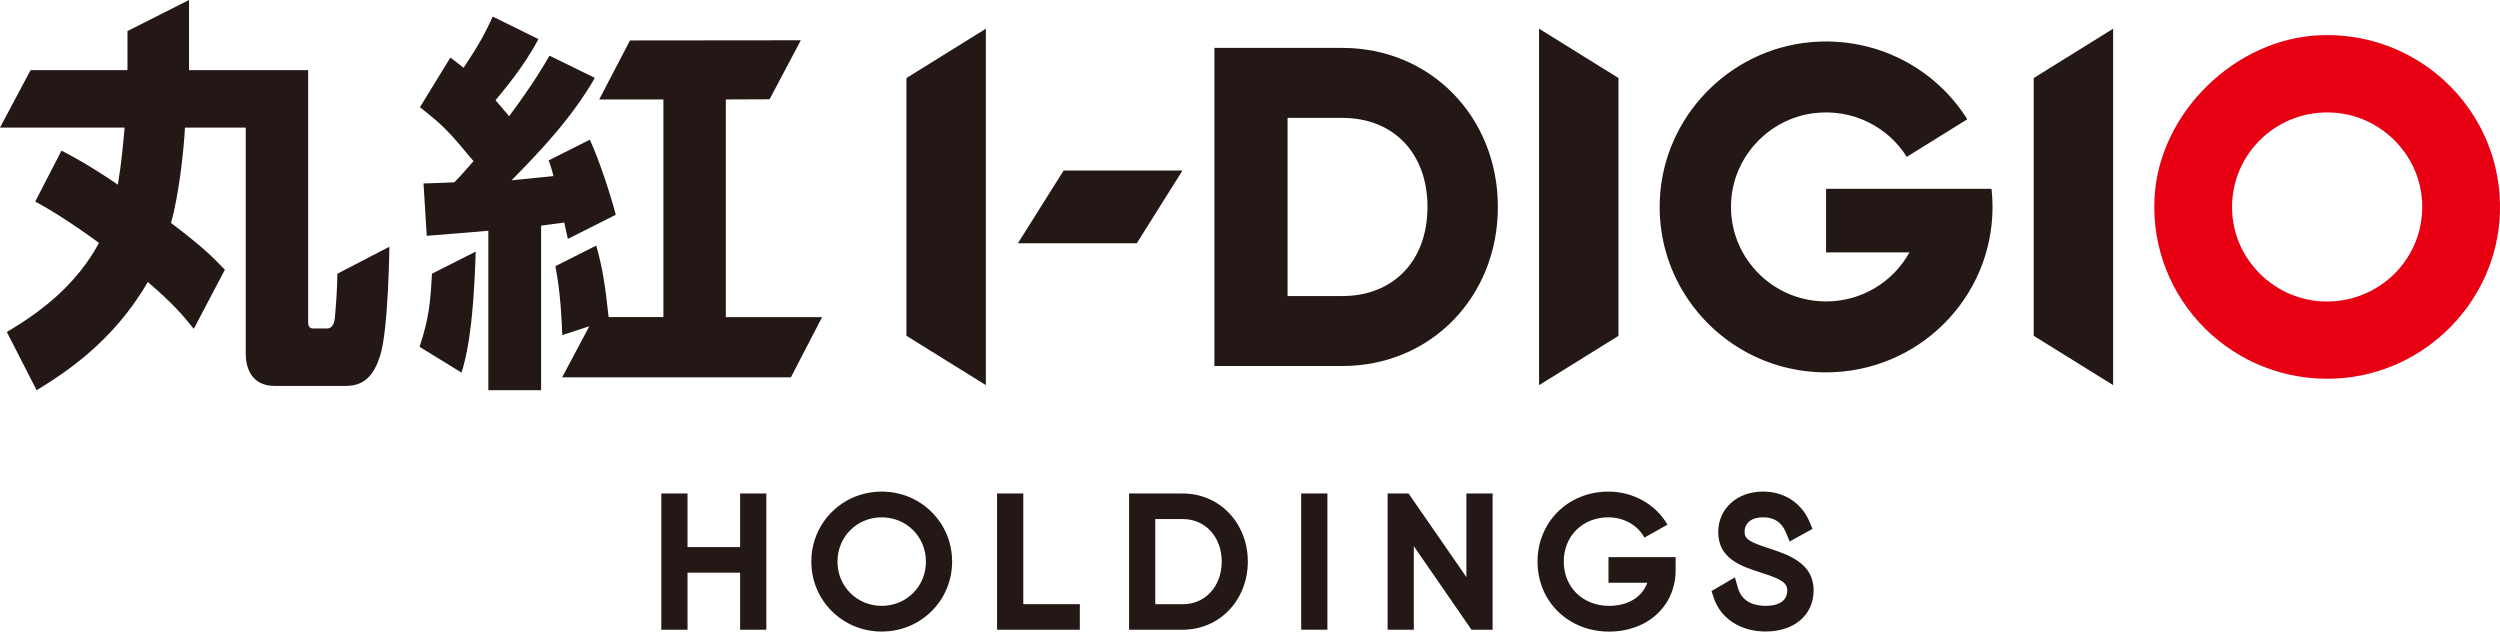
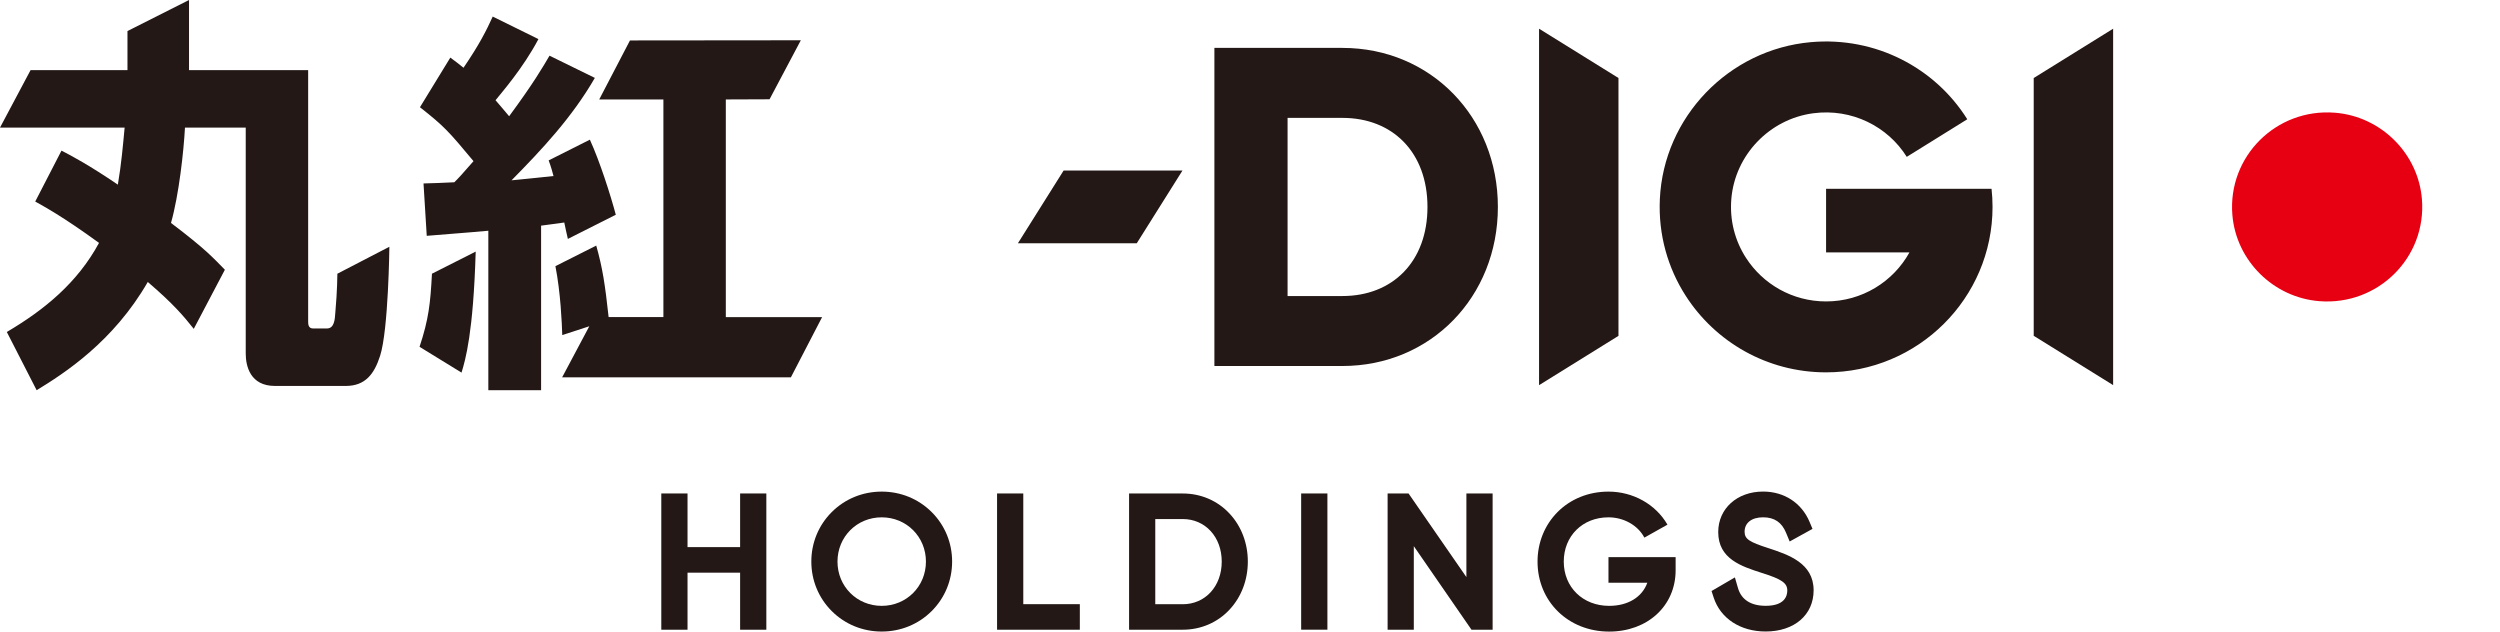
<svg xmlns="http://www.w3.org/2000/svg" fill="none" height="48" viewBox="0 0 190 48" width="190">
-   <path d="m189.027 10.785c-2.02-4.903-6.953-8.317-12.659-8.108-6.493.238-12.281 5.897-12.623 12.345-.41 7.76 6.004 14.143 13.809 13.746 6.766-.345 12.225-5.881 12.441-12.612.06-1.905-.29-3.722-.968-5.369m-19.368 5.534c-.355-4.43 3.335-8.103 7.792-7.753 3.503.274 6.34 3.097 6.616 6.579.353 4.423-3.331 8.087-7.783 7.745-3.503-.269-6.346-3.087-6.625-6.569z" fill="#e60012" />
+   <path d="m189.027 10.785m-19.368 5.534c-.355-4.43 3.335-8.103 7.792-7.753 3.503.274 6.34 3.097 6.616 6.579.353 4.423-3.331 8.087-7.783 7.745-3.503-.269-6.346-3.087-6.625-6.569z" fill="#e60012" />
  <g fill="#231815">
    <path d="m102.024 3.638h-9.73v24.178h9.73c6.708 0 11.815-5.249 11.815-12.086 0-6.838-5.107-12.089-11.815-12.089zm0 18.861h-4.168v-13.54h4.168c3.823 0 6.464 2.624 6.464 6.77s-2.641 6.77-6.464 6.77z" />
    <path d="m154.562 5.928v19.593l6.036 3.748v-27.087l-6.036 3.748z" />
-     <path d="m68.89 5.928v19.593l6.035 3.748v-27.087l-6.035 3.748z" />
    <path d="m116.968 2.183v27.09l6.036-3.748v-19.596l-6.036-3.748z" />
    <path d="m151.357 14.347h-1.462-11.113v4.835h6.337c-1.228 2.222-3.605 3.727-6.337 3.727-2.562 0-4.813-1.325-6.093-3.322-.826-1.281-1.249-2.839-1.105-4.498.289-3.314 2.898-6.038 6.214-6.48 2.951-.392 5.678 1.012 7.116 3.312l4.599-2.857c-2.437-3.892-6.947-6.299-11.891-5.86-6.246.557-11.184 5.698-11.473 11.924-.127 2.713.612 5.249 1.967 7.355 2.243 3.495 6.182 5.816 10.666 5.816 6.987 0 12.651-5.63 12.651-12.572 0-.468-.026-.928-.076-1.38z" />
    <path d="m80.834 12.962h9.033l-3.474 5.528h-9.033z" />
    <path d="m4.673 11.448c.76.387 2.096 1.098 4.284 2.585.273-1.605.394-3.058.515-4.336h-9.472l2.322-4.365h7.366v-2.972l4.678-2.36v5.33h9.054v19.097c0 .178 0 .536.365.536h1.062c.547 0 .607-.653.639-1.218.152-1.694.155-2.943.155-2.943l3.952-2.049s-.068 6.315-.705 8.291c-.447 1.388-1.125 2.287-2.614 2.287h-5.378c-1.883 0-2.22-1.513-2.22-2.465v-17.167h-4.618c-.092 1.751-.455 5.107-1.062 7.245 2.674 2.021 3.213 2.663 4.095 3.555l-2.364 4.493c-.76-.951-1.52-1.871-3.495-3.563-2.614 4.543-6.351 6.95-8.447 8.226l-2.267-4.425c2.853-1.681 5.367-3.74 7.008-6.77-2.856-2.078-4.25-2.802-4.849-3.144l1.993-3.863z" />
    <path d="m36.153 19.12c-.181 6.176-.776 8.218-1.078 9.198l-3.19-1.96c.7-2.109.823-3.301.944-5.557l3.326-1.681zm-3.966-5.178c.181 0 1.946-.06 2.341-.089.273-.267.579-.593 1.459-1.605-1.883-2.258-2.219-2.643-4.071-4.098l2.309-3.772c.395.298.608.444 1.002.771 1.215-1.783 1.733-2.82 2.22-3.889l3.474 1.712c-1.191 2.25-2.837 4.109-3.261 4.645.426.504.668.771 1.034 1.218 1.883-2.554 2.582-3.772 3.069-4.603l3.445 1.689c-1.733 3.001-4.021 5.439-6.332 7.784 1.822-.178 2.067-.209 3.19-.327-.181-.714-.368-1.187-.368-1.187l3.132-1.576c.76 1.662 1.583 4.245 1.97 5.706l-3.642 1.837c-.06-.238-.213-.951-.273-1.247-.274.029-1.673.238-1.762.238v12.505h-4.01v-12.118c-1.58.149-4.042.327-4.681.387zm12.596 10.855-2.051.669c-.032-.952-.126-3.223-.521-5.238l3.103-1.563c.486 1.722.668 2.941.941 5.434h4.163v-16.54h-4.878l2.338-4.485 12.985-.013-2.377 4.485-3.324.013v16.543h7.318l-2.372 4.574h-17.385l2.062-3.876z" />
    <path d="m56.249 41.581h-3.997v-4.078h-1.993v10.356h1.993v-4.336h3.997v4.336h1.993v-10.356h-1.993z" />
    <path d="m70.807 38.917c-1.007-1.004-2.354-1.555-3.797-1.555s-2.79.551-3.797 1.555c-1.002 1.001-1.552 2.337-1.552 3.761s.55 2.765 1.552 3.764c1.007 1.004 2.353 1.555 3.797 1.555s2.79-.551 3.797-1.555c1.002-1.001 1.554-2.337 1.554-3.764s-.552-2.763-1.554-3.761zm-3.797 7.128c-1.885 0-3.361-1.477-3.361-3.364s1.475-3.364 3.361-3.364c1.885 0 3.361 1.48 3.361 3.364 0 1.885-1.475 3.364-3.361 3.364z" />
    <path d="m77.77 37.503h-1.993v10.356h6.29v-1.942h-4.297z" />
    <path d="m93.454 39.042c-.918-.991-2.185-1.537-3.568-1.537h-4.076v10.353h4.076c1.383 0 2.651-.546 3.568-1.537.891-.959 1.381-2.251 1.381-3.641 0-1.391-.489-2.679-1.381-3.639zm-3.568 6.877h-2.085v-6.472h2.085c1.717 0 2.966 1.362 2.966 3.236s-1.249 3.239-2.966 3.239z" />
    <path d="m100.883 37.503h-1.994v10.353h1.994z" />
    <path d="m111.446 43.86-4.397-6.357h-1.591v10.356h1.991v-6.351l4.384 6.351h1.606v-10.356h-1.993z" />
    <path d="m122.246 44.286h2.951c-.39 1.09-1.462 1.759-2.901 1.759-1.998 0-3.45-1.414-3.45-3.364s1.431-3.364 3.398-3.364c1.164 0 2.237.607 2.729 1.542l1.754-.985c-.894-1.55-2.614-2.512-4.483-2.512-1.502 0-2.877.554-3.874 1.558-.978.986-1.517 2.321-1.517 3.761 0 3.032 2.34 5.319 5.443 5.319 2.927 0 5.052-1.96 5.052-4.66v-.996h-5.104v1.942z" />
    <path d="m134.369 41.651c-1.378-.452-1.78-.669-1.78-1.236 0-.68.539-1.1 1.407-1.1.867 0 1.42.392 1.74 1.166l.279.672 1.736-.959-.226-.536c-.608-1.44-1.928-2.3-3.529-2.3-1.978 0-3.411 1.296-3.411 3.079 0 2.036 1.754 2.601 3.3 3.1l.045.013c1.475.465 1.904.763 1.904 1.325 0 .434-.213 1.166-1.641 1.166-1.126 0-1.854-.468-2.109-1.357l-.232-.802-1.775 1.035.161.494c.518 1.594 2.033 2.582 3.952 2.582 2.18 0 3.645-1.26 3.645-3.131 0-2.075-1.922-2.708-3.469-3.215z" />
  </g>
</svg>